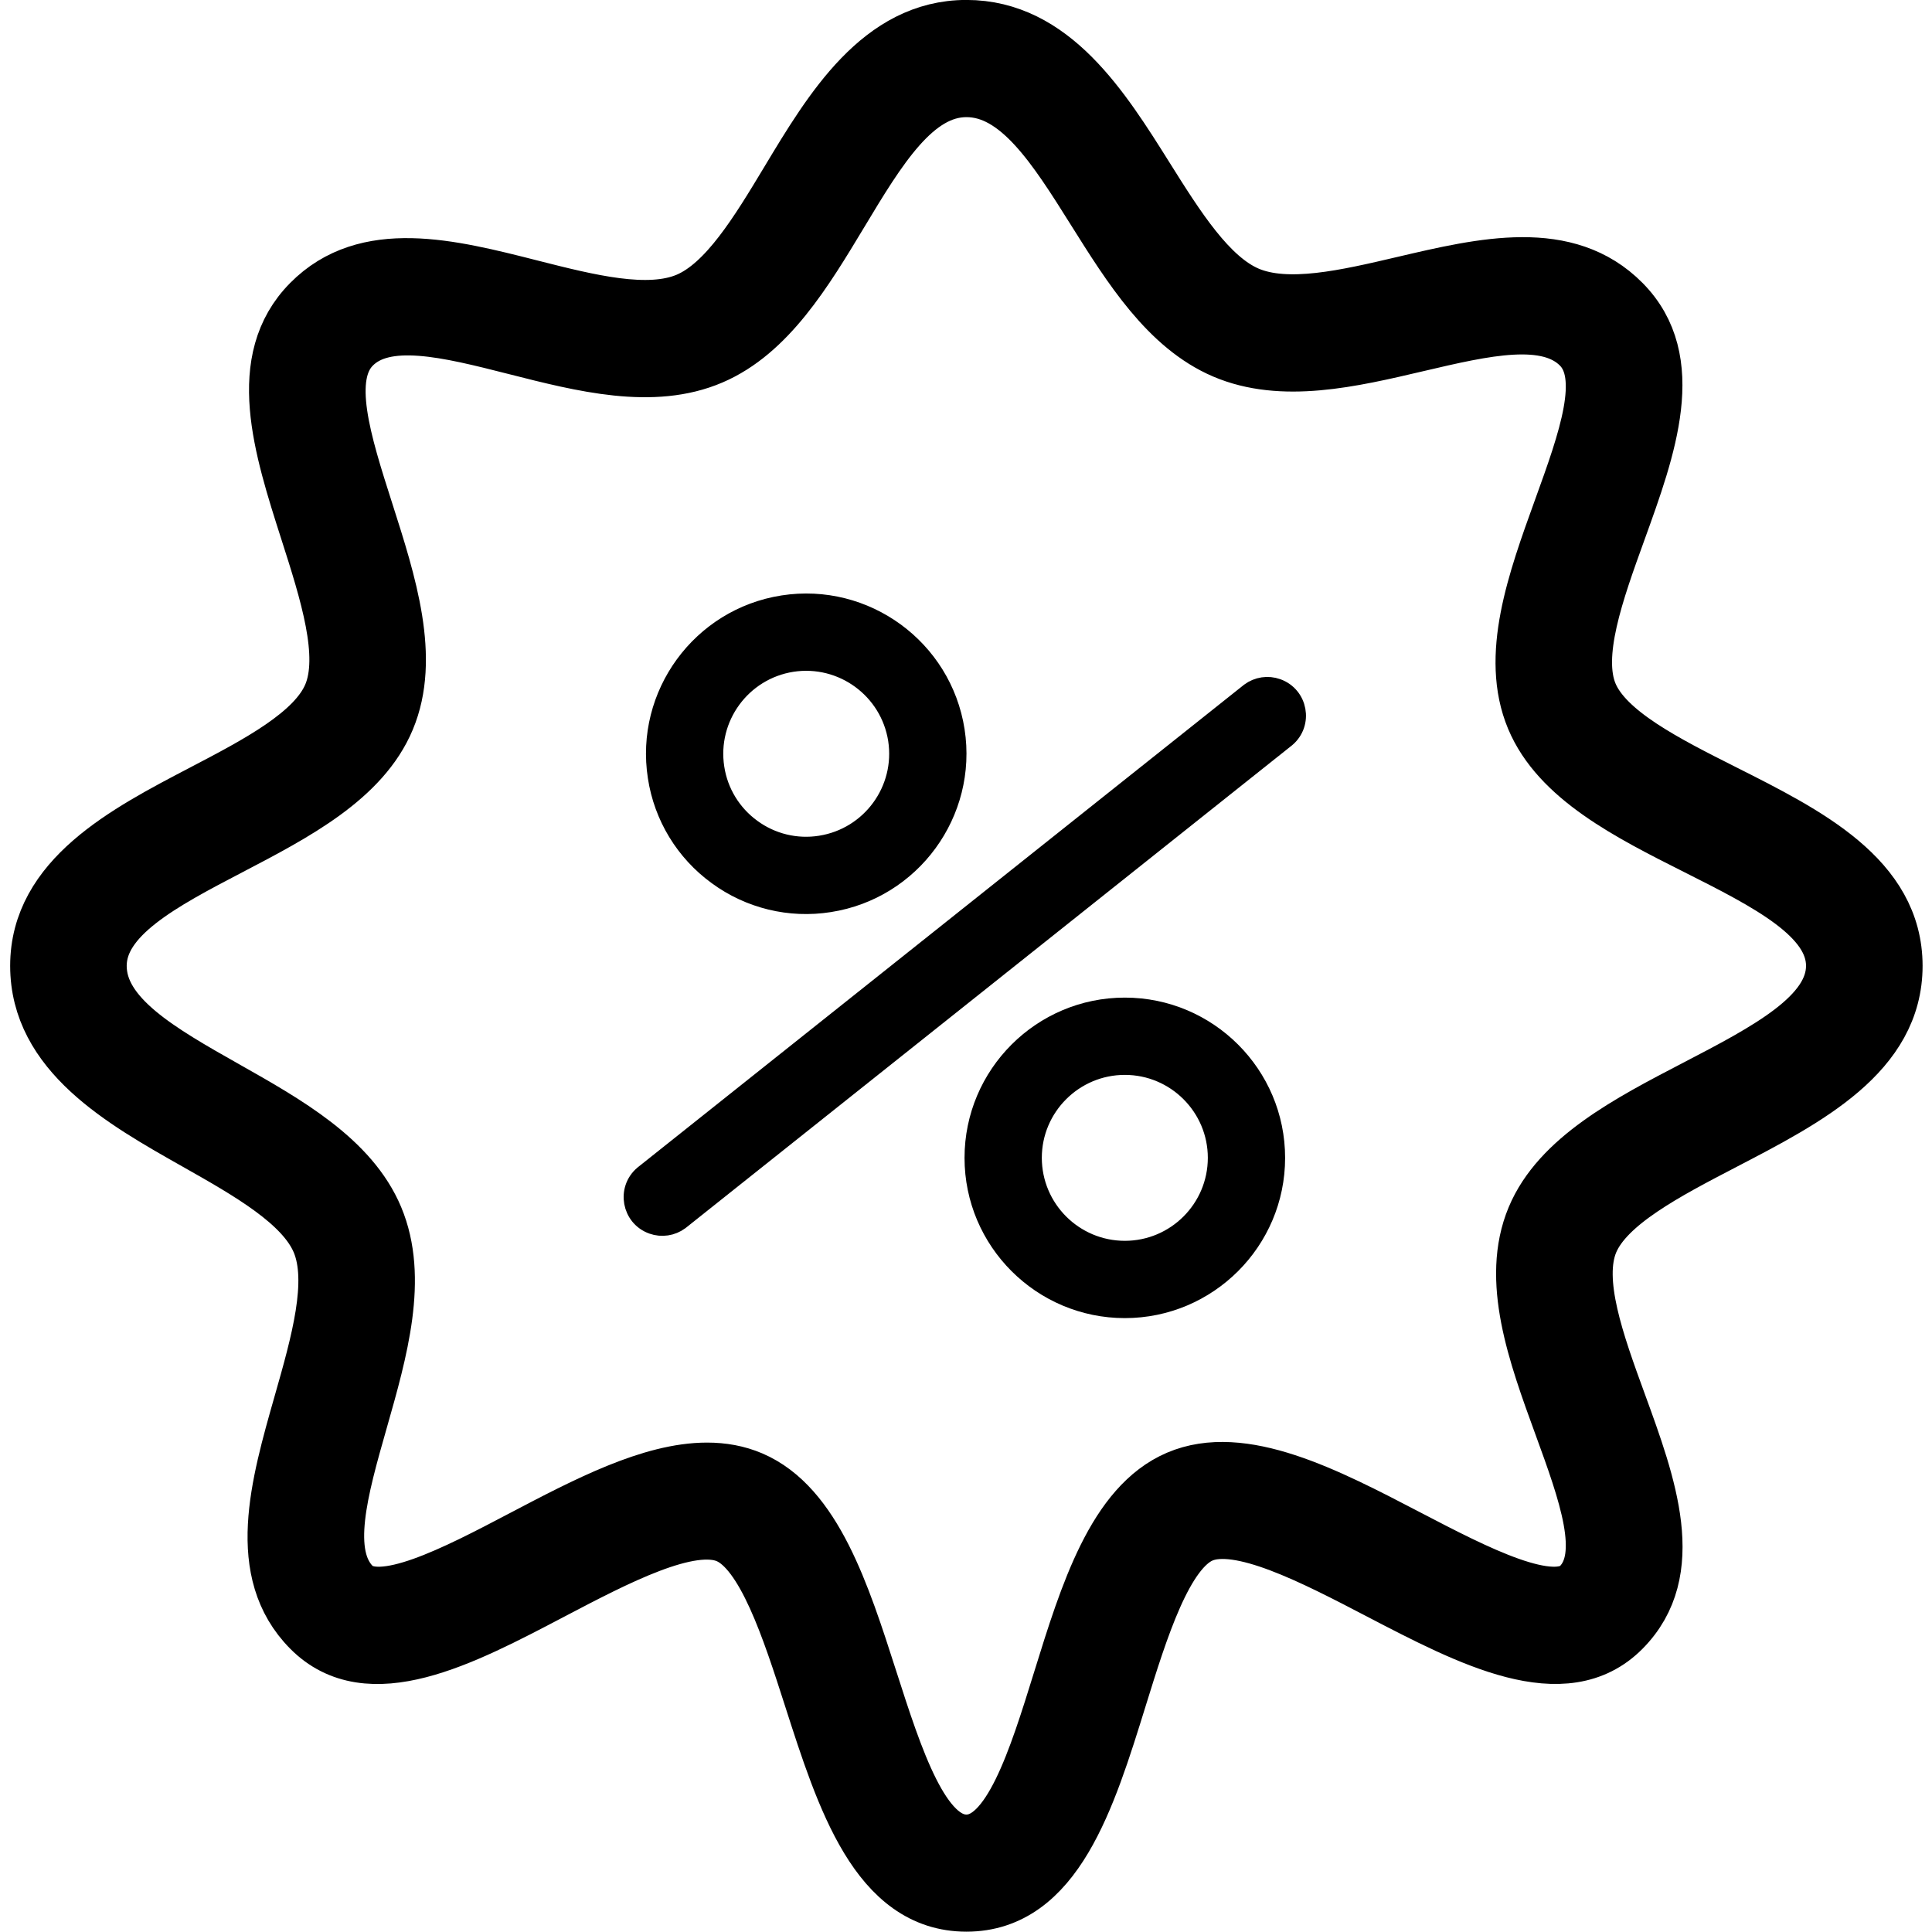
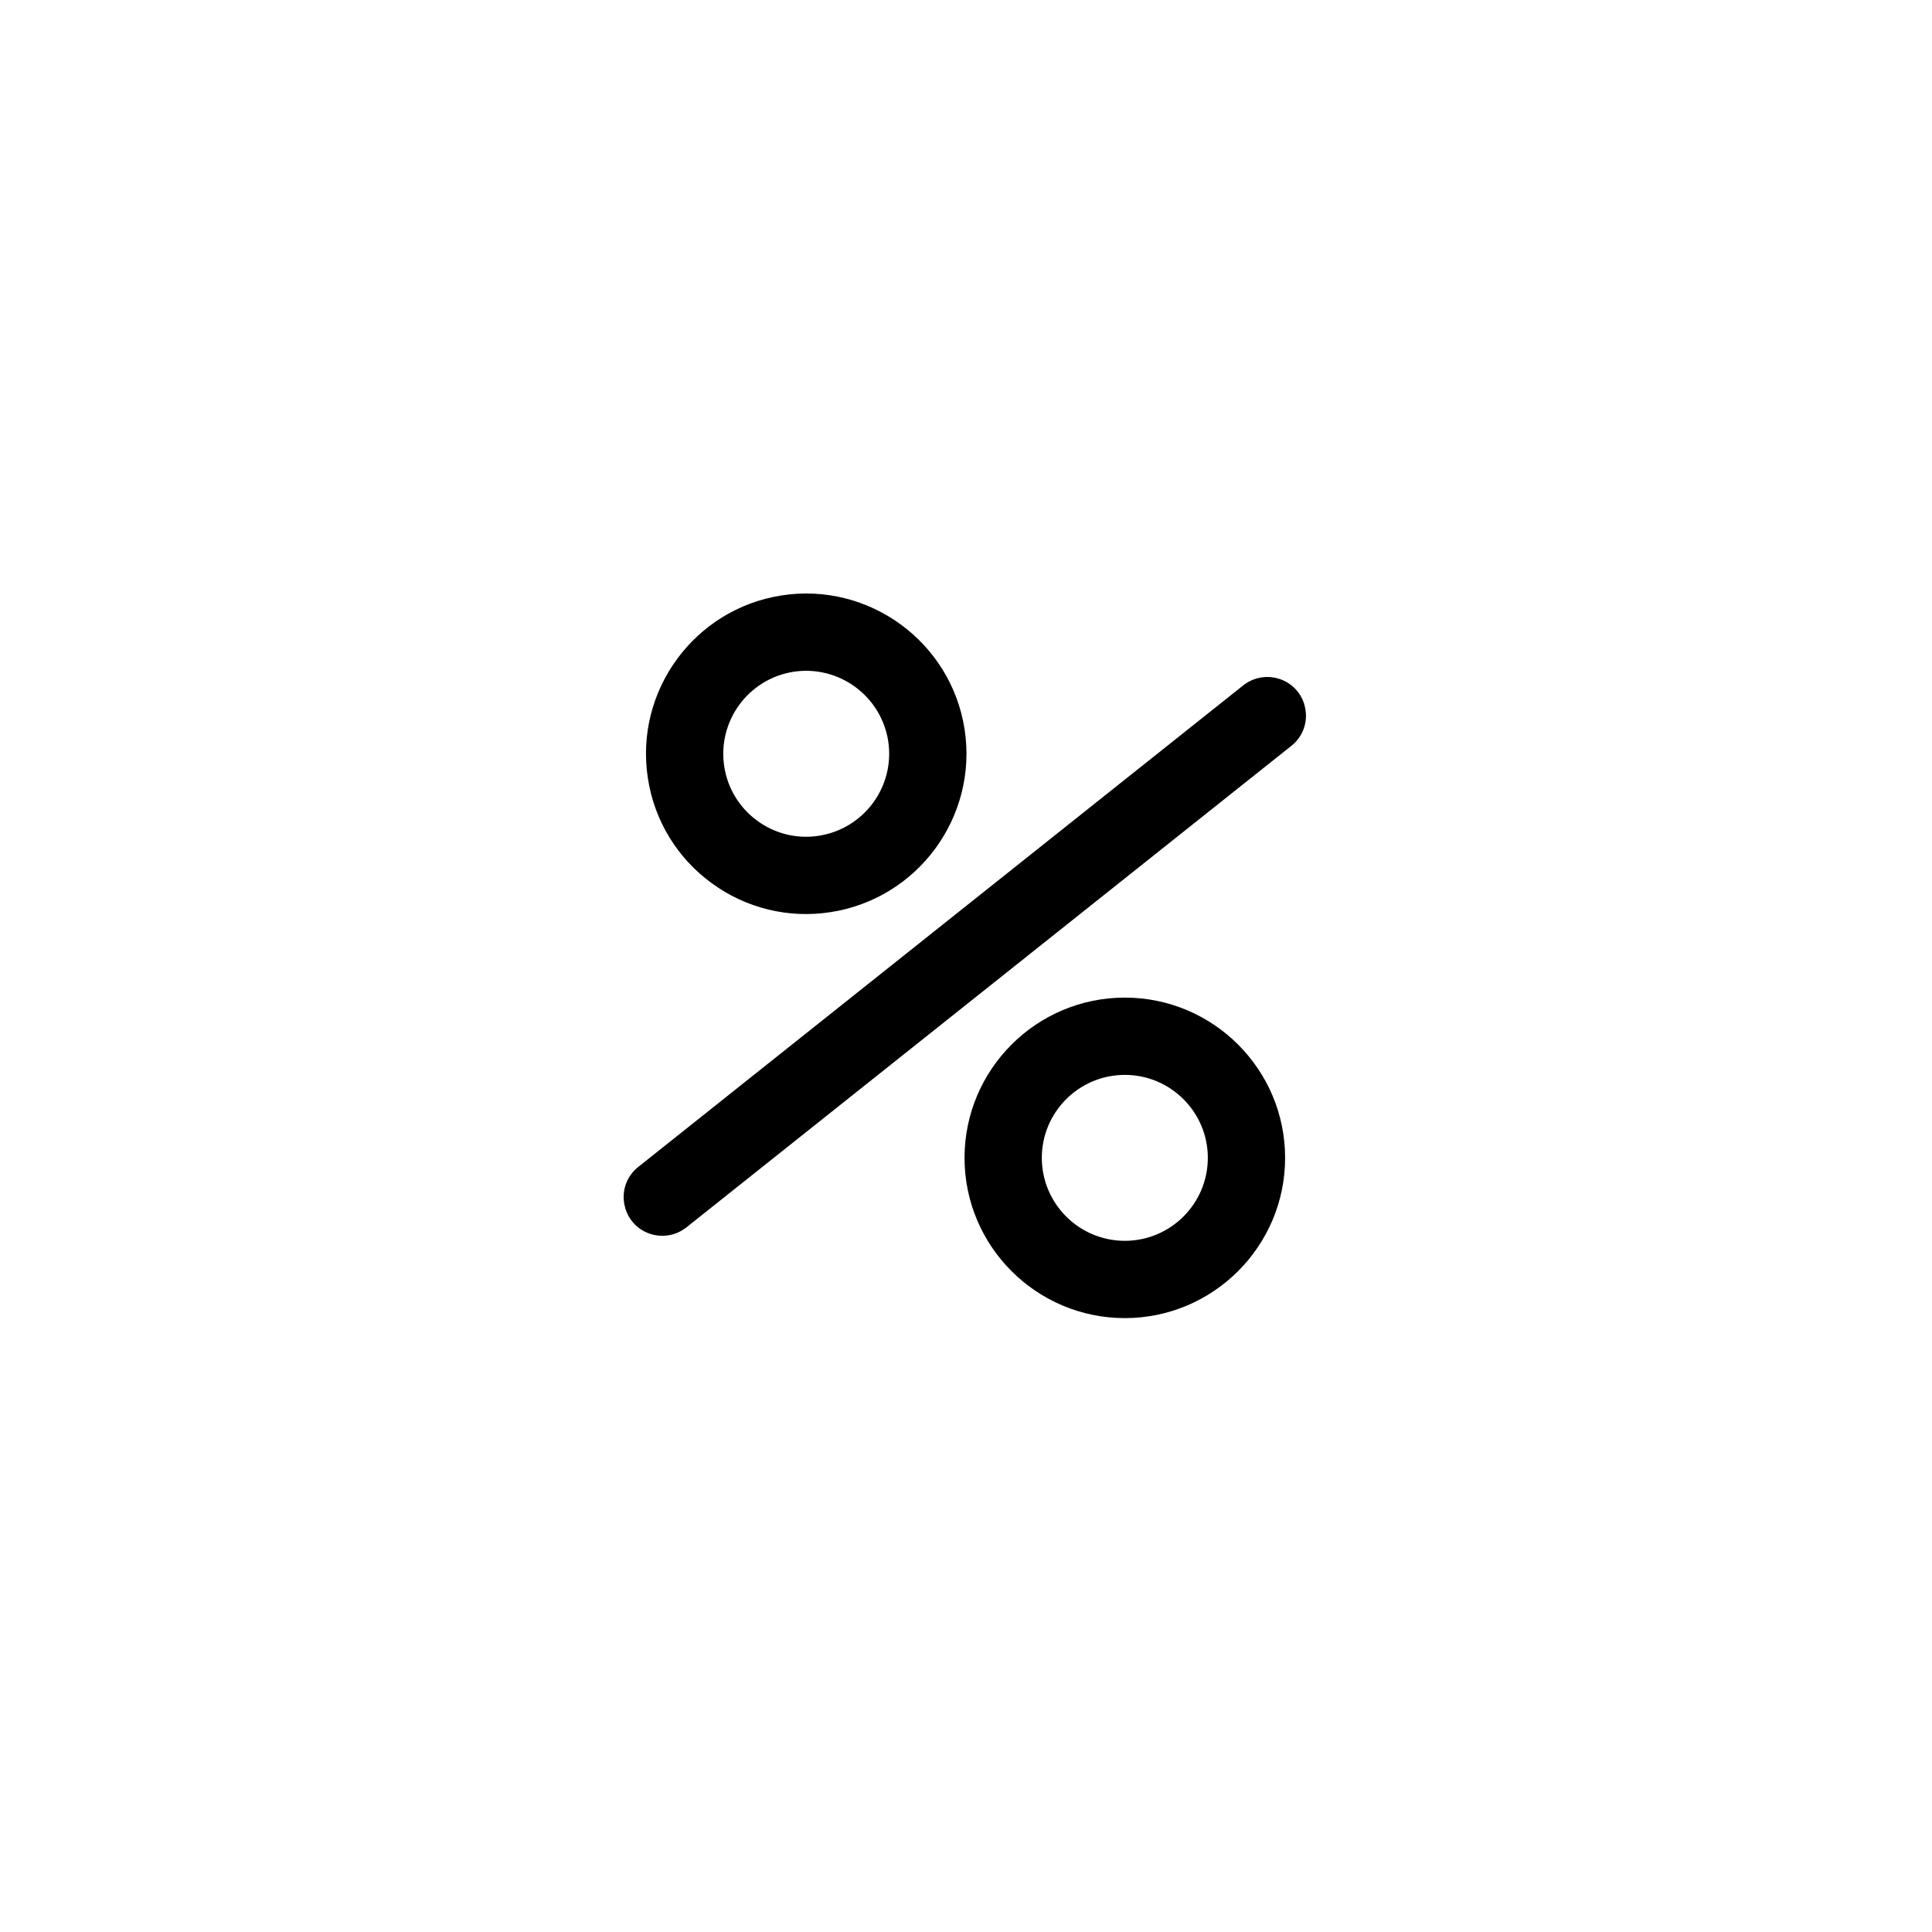
<svg xmlns="http://www.w3.org/2000/svg" viewBox="1950 2450 100 100" width="100" height="100">
  <path fill="rgb(0, 0, 0)" stroke="black" fill-opacity="1" stroke-width="1" stroke-opacity="1" color="rgb(51, 51, 51)" fill-rule="evenodd" id="tSvg15ed40d616f" d="M 2014.7 2485.835 C 2004.236 2494.164 1993.773 2502.493 1983.309 2510.822 C 1982.429 2511.57 1982.688 2512.991 1983.777 2513.379 C 1984.249 2513.548 1984.775 2513.469 1985.177 2513.17 C 1995.641 2504.841 2006.104 2496.512 2016.568 2488.183 C 2017.448 2487.435 2017.189 2486.014 2016.1 2485.626C 2015.628 2485.457 2015.102 2485.536 2014.7 2485.835Z M 1987.131 2495.307 C 1988.797 2496.532 1990.884 2497.04 1992.927 2496.716 C 1997.173 2496.055 2000.091 2492.063 1999.432 2487.817 C 1998.771 2483.57 1994.777 2480.652 1990.533 2481.313 C 1986.286 2481.973 1983.368 2485.965 1984.029 2490.211C 1984.34 2492.256 1985.457 2494.091 1987.131 2495.307Z M 1990.993 2484.277 C 1993.608 2483.876 1996.055 2485.665 1996.467 2488.278 C 1996.871 2490.894 1995.081 2493.342 1992.466 2493.752 C 1991.21 2493.952 1989.925 2493.639 1988.901 2492.885 C 1987.872 2492.137 1987.184 2491.009 1986.993 2489.751C 1986.589 2487.136 1988.379 2484.687 1990.993 2484.277Z M 2008.221 2502.136 C 2003.922 2502.136 2000.424 2505.633 2000.424 2509.931 C 2000.424 2514.229 2003.922 2517.725 2008.221 2517.725 C 2012.52 2517.725 2016.017 2514.228 2016.017 2509.931C 2016.018 2505.633 2012.52 2502.136 2008.221 2502.136Z M 2008.221 2514.725 C 2005.574 2514.723 2003.428 2512.578 2003.424 2509.931 C 2003.424 2507.287 2005.576 2505.136 2008.221 2505.136 C 2010.866 2505.136 2013.017 2507.287 2013.017 2509.931C 2013.014 2512.578 2010.868 2514.723 2008.221 2514.725Z" />
-   <path fill="rgb(0, 0, 0)" stroke="black" fill-opacity="1" stroke-width="3" stroke-opacity="1" color="rgb(51, 51, 51)" fill-rule="evenodd" id="tSvg79fe9c9d9f" d="M 2039.191 2491.053 C 2036.187 2489.541 2033.081 2487.976 2032.235 2485.955 C 2031.371 2483.891 2032.559 2480.607 2033.708 2477.432 C 2035.268 2473.119 2036.883 2468.66 2033.954 2465.702 C 2031.072 2462.789 2026.797 2463.791 2022.662 2464.761 C 2019.701 2465.455 2016.639 2466.173 2014.557 2465.283 C 2012.53 2464.415 2010.873 2461.774 2009.27 2459.219 C 2007 2455.6 2004.427 2451.497 2000.021 2451.497 C 1995.607 2451.497 1993.084 2455.69 1990.858 2459.391 C 1989.278 2462.016 1987.644 2464.731 1985.618 2465.597 C 1983.539 2466.485 1980.442 2465.697 1977.446 2464.936 C 1973.279 2463.877 1968.972 2462.784 1966.085 2465.702 C 1963.171 2468.645 1964.606 2473.129 1965.995 2477.467 C 1967.01 2480.638 1968.059 2483.918 1967.189 2485.996 C 1966.342 2488.023 1963.373 2489.573 1960.502 2491.073 C 1956.529 2493.149 1952.026 2495.501 1952.026 2499.99 C 1952.026 2504.464 1956.354 2506.911 1960.173 2509.069 C 1962.908 2510.615 1965.737 2512.214 1966.59 2514.25 C 1967.464 2516.338 1966.548 2519.547 1965.664 2522.65 C 1964.444 2526.926 1963.183 2531.35 1966.085 2534.28 C 1969.077 2537.301 1973.872 2534.787 1978.509 2532.351 C 1981.879 2530.583 1985.7 2528.575 1987.687 2529.426 C 1989.626 2530.255 1990.925 2534.304 1992.072 2537.875 C 1993.746 2543.09 1995.478 2548.483 2000.022 2548.483 C 2004.571 2548.483 2006.246 2543.085 2007.865 2537.864 C 2008.976 2534.281 2010.236 2530.219 2012.174 2529.392 C 2014.16 2528.544 2018.025 2530.556 2021.433 2532.333 C 2026.12 2534.776 2030.965 2537.301 2033.955 2534.281 C 2036.886 2531.32 2035.28 2526.923 2033.728 2522.671 C 2032.587 2519.544 2031.407 2516.312 2032.269 2514.25 C 2033.117 2512.225 2036.212 2510.616 2039.205 2509.06 C 2043.535 2506.809 2048.013 2504.482 2048.013 2499.99C 2048.01 2495.493 2043.526 2493.236 2039.191 2491.053Z M 2037.816 2506.337 C 2034.343 2508.142 2030.751 2510.01 2029.475 2513.058 C 2028.146 2516.236 2029.538 2520.047 2030.883 2523.732 C 2032.161 2527.234 2033.368 2530.541 2031.809 2532.115 C 2030.386 2533.554 2026.366 2531.46 2022.822 2529.612 C 2018.626 2527.425 2014.288 2525.164 2010.991 2526.572 C 2007.762 2527.952 2006.342 2532.526 2004.971 2536.95 C 2003.679 2541.115 2002.343 2545.422 2000.021 2545.422 C 1997.68 2545.422 1996.294 2541.106 1994.954 2536.932 C 1993.542 2532.531 1992.081 2527.98 1988.867 2526.607 C 1988.153 2526.302 1987.393 2526.168 1986.598 2526.168 C 1983.714 2526.168 1980.369 2527.924 1977.11 2529.634 C 1973.614 2531.471 1969.649 2533.552 1968.228 2532.115 C 1966.591 2530.462 1967.555 2527.081 1968.576 2523.5 C 1969.607 2519.884 1970.673 2516.146 1969.381 2513.057 C 1968.123 2510.055 1964.833 2508.195 1961.652 2506.397 C 1958.261 2504.481 1955.058 2502.669 1955.058 2499.992 C 1955.058 2497.368 1958.378 2495.632 1961.895 2493.796 C 1965.244 2492.046 1968.708 2490.237 1969.981 2487.191 C 1971.291 2484.063 1970.065 2480.232 1968.879 2476.526 C 1967.721 2472.908 1966.626 2469.488 1968.229 2467.871 C 1969.9 2466.18 1973.207 2467.02 1976.707 2467.909 C 1980.187 2468.795 1983.789 2469.71 1986.799 2468.421 C 1989.726 2467.171 1991.618 2464.026 1993.449 2460.985 C 1995.435 2457.683 1997.312 2454.563 2000.021 2454.563 C 2002.759 2454.563 2004.678 2457.623 2006.71 2460.862 C 2008.562 2463.814 2010.476 2466.867 2013.377 2468.108 C 2016.367 2469.385 2019.916 2468.553 2023.348 2467.747 C 2026.829 2466.931 2030.118 2466.159 2031.811 2467.871 C 2033.372 2469.447 2032.153 2472.816 2030.862 2476.382 C 2029.512 2480.115 2028.115 2483.975 2029.445 2487.15 C 2030.728 2490.214 2034.344 2492.036 2037.841 2493.796 C 2041.512 2495.645 2044.98 2497.391 2044.98 2499.992C 2044.978 2502.612 2041.499 2504.421 2037.816 2506.337Z" style="" />
  <defs> </defs>
</svg>